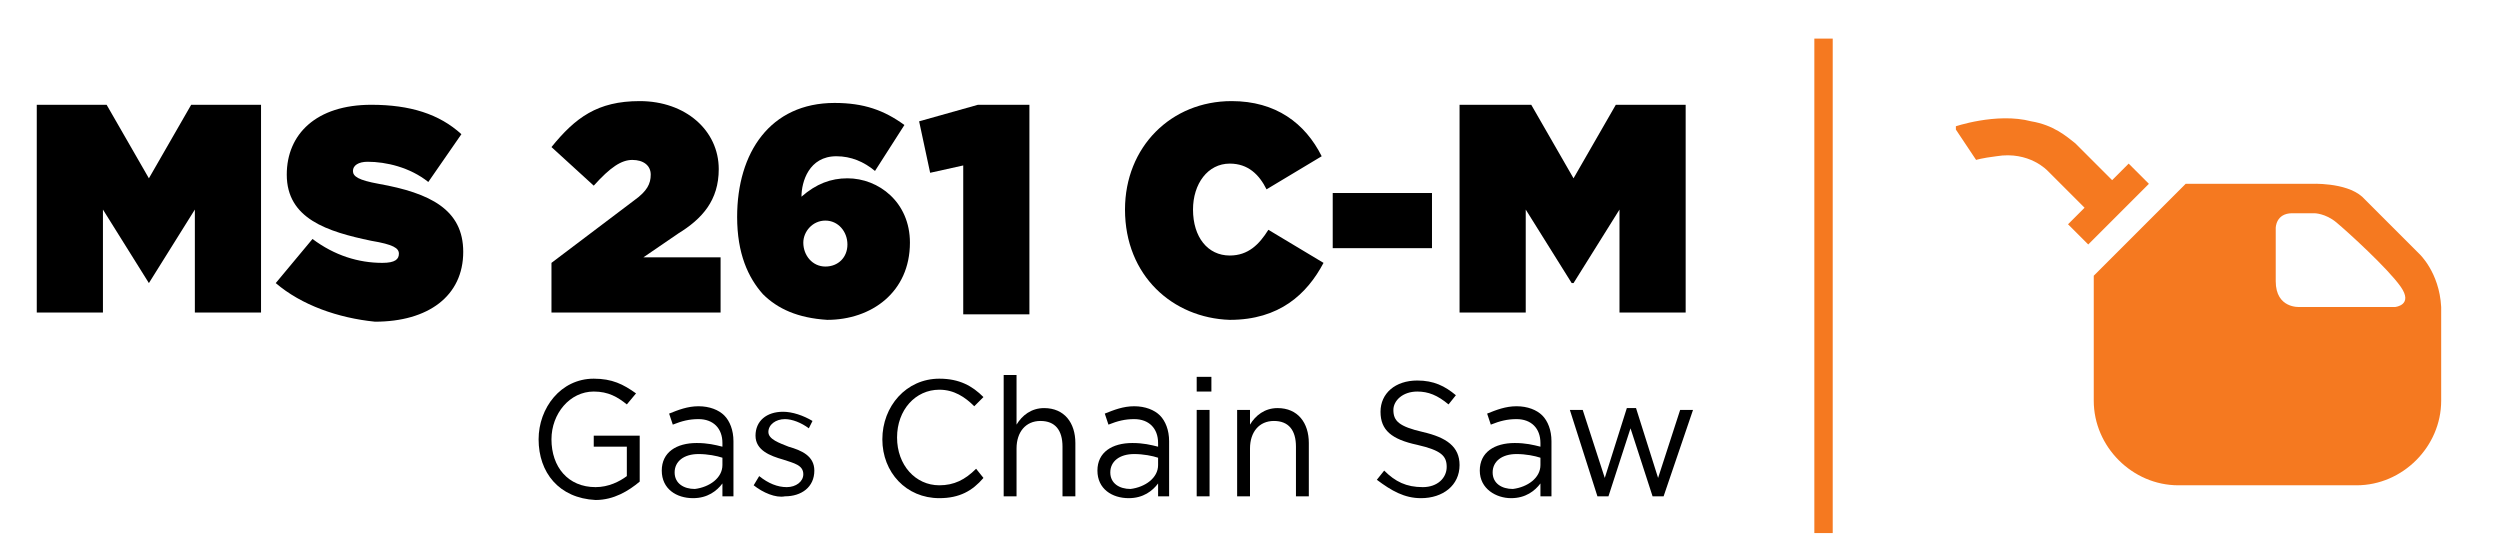
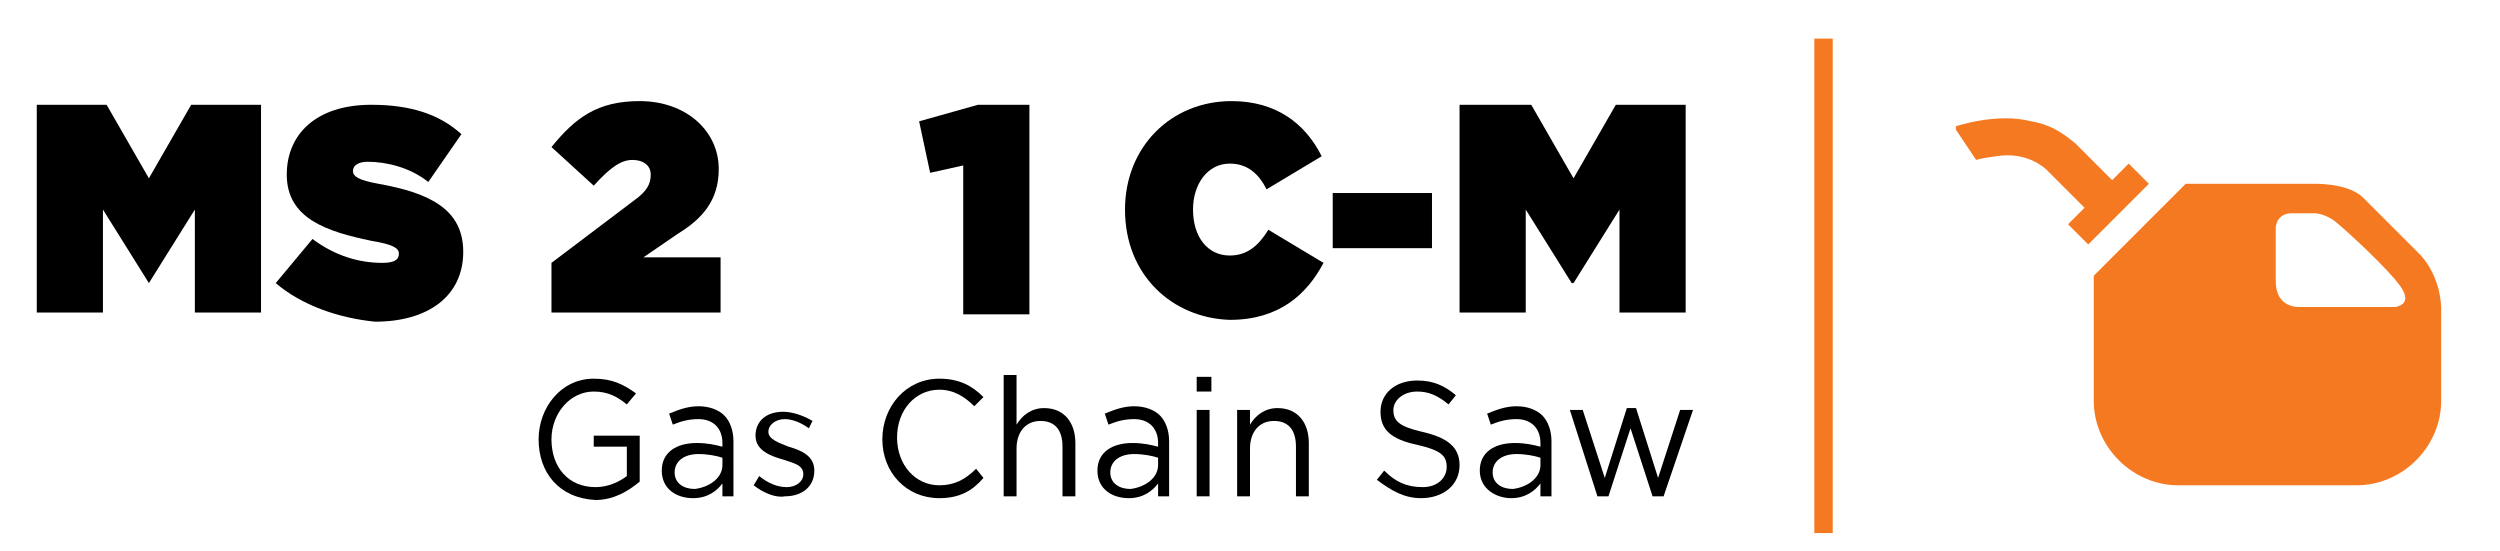
<svg xmlns="http://www.w3.org/2000/svg" xmlns:xlink="http://www.w3.org/1999/xlink" version="1.1" id="Layer_1" width="136" height="30" viewBox="0 0 136 30">
  <style type="text/css">
	.st0{clip-path:url(#SVGID_2_);}
	.st1{fill:#000000;}
	.st2{clip-path:url(#SVGID_2_);fill:none;stroke:#f57920;stroke-width:1;}
	.st3{clip-path:url(#SVGID_4_);fill:#f57920;}
	.st4{clip-path:url(#SVGID_4_);fill:#808285;}
</style>
  <g>
    <defs>
      <rect id="SVGID_1_" x="0.8" y="2.1" width="132.1" height="26.9" />
    </defs>
    <clipPath id="SVGID_2_">
      <use xlink:href="#SVGID_1_" style="overflow:visible;" />
    </clipPath>
    <g class="st0">
      <path class="st1" d="M2,5.7h3.8l2.3,4l2.3-4h3.8v11.3h-3.6v-5.6l-2.5,4H8.1l-2.5-4v5.6H2V5.7z" />
      <path class="st1" d="M15,15.4L17,13c1.2,0.9,2.5,1.3,3.8,1.3c0.7,0,0.9-0.2,0.9-0.5v0c0-0.3-0.3-0.5-1.5-0.7    c-2.4-0.5-4.6-1.2-4.6-3.6v0c0-2.2,1.6-3.8,4.6-3.8c2.1,0,3.7,0.5,4.9,1.6l-1.8,2.6c-1-0.8-2.3-1.1-3.3-1.1    c-0.5,0-0.8,0.2-0.8,0.5v0c0,0.3,0.3,0.5,1.4,0.7c2.8,0.5,4.6,1.4,4.6,3.7v0c0,2.4-1.9,3.8-4.8,3.8C18.4,17.3,16.4,16.6,15,15.4z" />
      <path class="st1" d="M30,14.3l4.5-3.4c0.7-0.5,0.9-0.9,0.9-1.4c0-0.5-0.4-0.8-1-0.8c-0.6,0-1.2,0.4-2.1,1.4L30,8    c1.3-1.6,2.5-2.5,4.8-2.5c2.5,0,4.3,1.6,4.3,3.7v0c0,1.7-0.9,2.7-2.2,3.5l-1.9,1.3h4.2v3H30V14.3z" />
-       <path class="st1" d="M41.5,16c-0.8-0.9-1.4-2.2-1.4-4.2v0c0-3.5,1.8-6.2,5.3-6.2c1.6,0,2.7,0.4,3.8,1.2l-1.6,2.5    c-0.6-0.5-1.3-0.8-2.1-0.8c-1.5,0-1.9,1.4-1.9,2.2c0.8-0.7,1.6-1,2.5-1c1.7,0,3.4,1.3,3.4,3.5v0c0,2.7-2.1,4.2-4.5,4.2    C43.4,17.3,42.3,16.8,41.5,16z M46.1,13.3L46.1,13.3c0-0.7-0.5-1.3-1.2-1.3s-1.2,0.6-1.2,1.2v0c0,0.7,0.5,1.3,1.2,1.3    S46.1,14,46.1,13.3z" />
      <path class="st1" d="M52.4,9l-1.8,0.4L50,6.6l3.2-0.9H56v11.4h-3.6V9z" />
      <path class="st1" d="M61.2,11.4L61.2,11.4c0-3.4,2.5-5.9,5.8-5.9c2.4,0,4,1.2,4.9,3l-3,1.8c-0.4-0.8-1-1.4-2-1.4    c-1.2,0-2,1.1-2,2.5v0c0,1.5,0.8,2.5,2,2.5c1,0,1.6-0.6,2.1-1.4l3,1.8c-0.9,1.7-2.4,3.1-5.1,3.1C63.8,17.3,61.2,15,61.2,11.4z" />
      <path class="st1" d="M72.5,10.5h5.4v3h-5.4V10.5z" />
      <path class="st1" d="M79.5,5.7h3.8l2.3,4l2.3-4h3.8v11.3h-3.6v-5.6l-2.5,4h-0.1l-2.5-4v5.6h-3.6V5.7z" />
    </g>
    <g class="st0">
      <path class="st1" d="M29.3,23.9L29.3,23.9c0-1.7,1.2-3.3,3-3.3c1,0,1.6,0.3,2.3,0.8L34.1,22c-0.5-0.4-1-0.7-1.8-0.7    c-1.3,0-2.3,1.2-2.3,2.6v0c0,1.5,0.9,2.6,2.4,2.6c0.7,0,1.3-0.3,1.7-0.6v-1.6h-1.8v-0.6h2.5v2.5c-0.6,0.5-1.4,1-2.4,1    C30.4,27.1,29.3,25.7,29.3,23.9z" />
      <path class="st1" d="M36,25.6L36,25.6c0-1,0.8-1.5,1.9-1.5c0.6,0,1,0.1,1.4,0.2v-0.2c0-0.8-0.5-1.3-1.3-1.3    c-0.5,0-0.9,0.1-1.4,0.3l-0.2-0.6c0.5-0.2,1-0.4,1.6-0.4c0.6,0,1.1,0.2,1.4,0.5c0.3,0.3,0.5,0.8,0.5,1.4V27h-0.6v-0.7    c-0.3,0.4-0.8,0.8-1.6,0.8C36.8,27.1,36,26.6,36,25.6z M39.3,25.3v-0.4c-0.3-0.1-0.8-0.2-1.3-0.2c-0.8,0-1.3,0.4-1.3,1v0    c0,0.6,0.5,0.9,1.1,0.9C38.6,26.5,39.3,26,39.3,25.3z" />
      <path class="st1" d="M41,26.4l0.3-0.5c0.5,0.4,1,0.6,1.5,0.6c0.5,0,0.9-0.3,0.9-0.7v0c0-0.5-0.5-0.6-1.1-0.8    c-0.7-0.2-1.5-0.5-1.5-1.3v0c0-0.8,0.6-1.3,1.5-1.3c0.5,0,1.1,0.2,1.6,0.5L44,23.3c-0.4-0.3-0.9-0.5-1.3-0.5    c-0.5,0-0.9,0.3-0.9,0.7v0c0,0.4,0.6,0.6,1.1,0.8c0.7,0.2,1.4,0.5,1.4,1.3v0c0,0.9-0.7,1.4-1.6,1.4C42.2,27.1,41.5,26.8,41,26.4z" />
      <path class="st1" d="M48,23.9L48,23.9c0-1.8,1.3-3.3,3.1-3.3c1.1,0,1.8,0.4,2.4,1L53,22.1c-0.5-0.5-1.1-0.9-1.9-0.9    c-1.3,0-2.3,1.1-2.3,2.6v0c0,1.5,1,2.6,2.3,2.6c0.8,0,1.4-0.3,2-0.9l0.4,0.5c-0.6,0.7-1.3,1.1-2.4,1.1C49.3,27.1,48,25.7,48,23.9z    " />
      <path class="st1" d="M54.6,20.4h0.7v2.7c0.3-0.5,0.8-0.9,1.5-0.9c1.1,0,1.7,0.8,1.7,1.9V27h-0.7v-2.7c0-0.9-0.4-1.4-1.2-1.4    c-0.8,0-1.3,0.6-1.3,1.5V27h-0.7V20.4z" />
      <path class="st1" d="M59.7,25.6L59.7,25.6c0-1,0.8-1.5,1.9-1.5c0.6,0,1,0.1,1.4,0.2v-0.2c0-0.8-0.5-1.3-1.3-1.3    c-0.5,0-0.9,0.1-1.4,0.3l-0.2-0.6c0.5-0.2,1-0.4,1.6-0.4c0.6,0,1.1,0.2,1.4,0.5c0.3,0.3,0.5,0.8,0.5,1.4V27H63v-0.7    c-0.3,0.4-0.8,0.8-1.6,0.8C60.5,27.1,59.7,26.6,59.7,25.6z M63,25.3v-0.4c-0.3-0.1-0.8-0.2-1.3-0.2c-0.8,0-1.3,0.4-1.3,1v0    c0,0.6,0.5,0.9,1.1,0.9C62.3,26.5,63,26,63,25.3z" />
      <path class="st1" d="M65.1,20.5h0.8v0.8h-0.8V20.5z M65.1,22.3h0.7V27h-0.7V22.3z" />
      <path class="st1" d="M67.4,22.3H68v0.8c0.3-0.5,0.8-0.9,1.5-0.9c1.1,0,1.7,0.8,1.7,1.9V27h-0.7v-2.7c0-0.9-0.4-1.4-1.2-1.4    c-0.8,0-1.3,0.6-1.3,1.5V27h-0.7V22.3z" />
      <path class="st1" d="M74.9,26.1l0.4-0.5c0.6,0.6,1.2,0.9,2.1,0.9c0.8,0,1.3-0.5,1.3-1.1v0c0-0.6-0.3-0.9-1.6-1.2    c-1.4-0.3-2-0.8-2-1.8v0c0-1,0.8-1.7,2-1.7c0.9,0,1.5,0.3,2.1,0.8l-0.4,0.5c-0.6-0.5-1.1-0.7-1.7-0.7c-0.8,0-1.3,0.5-1.3,1v0    c0,0.6,0.3,0.9,1.6,1.2c1.3,0.3,2,0.8,2,1.8v0c0,1.1-0.9,1.8-2.1,1.8C76.4,27.1,75.7,26.7,74.9,26.1z" />
      <path class="st1" d="M80.5,25.6L80.5,25.6c0-1,0.8-1.5,1.9-1.5c0.6,0,1,0.1,1.4,0.2v-0.2c0-0.8-0.5-1.3-1.3-1.3    c-0.5,0-0.9,0.1-1.4,0.3l-0.2-0.6c0.5-0.2,1-0.4,1.6-0.4c0.6,0,1.1,0.2,1.4,0.5c0.3,0.3,0.5,0.8,0.5,1.4V27h-0.6v-0.7    c-0.3,0.4-0.8,0.8-1.6,0.8C81.4,27.1,80.5,26.6,80.5,25.6z M83.8,25.3v-0.4c-0.3-0.1-0.8-0.2-1.3-0.2c-0.8,0-1.3,0.4-1.3,1v0    c0,0.6,0.5,0.9,1.1,0.9C83.1,26.5,83.8,26,83.8,25.3z" />
      <path class="st1" d="M85.4,22.3h0.7l1.2,3.7l1.2-3.8H89l1.2,3.8l1.2-3.7h0.7L90.5,27h-0.6l-1.2-3.7L87.5,27h-0.6L85.4,22.3z" />
    </g>
    <line class="st2" x1="99.2" y1="2.1" x2="99.2" y2="29" />
  </g>
  <g>
    <defs>
      <rect id="SVGID_3_" x="106.4" y="5.2" width="26.6" height="22.7" />
    </defs>
    <clipPath id="SVGID_4_">
      <use xlink:href="#SVGID_3_" style="overflow:visible;" />
    </clipPath>
    <path class="st3" d="M131.6,13.8c0,0-2.2-2.2-3.1-3.1c-0.9-0.8-2.8-0.7-2.8-0.7h-6.8l-5,5v6.8c0,2.5,2.1,4.6,4.6,4.6h9.7   c2.5,0,4.6-2.1,4.6-4.6v-5.1C132.7,14.8,131.6,13.8,131.6,13.8 M130.3,16.7l-5.2,0c0,0-1.3,0.1-1.3-1.4v-2.9c0,0,0-0.8,0.9-0.8h1.2   c0,0,0.6,0,1.2,0.5c0.6,0.5,2.8,2.5,3.5,3.5C131.3,16.6,130.3,16.7,130.3,16.7" />
    <path class="st3" d="M112.9,7.8c0.5,0.5,2,2,2,2l0.9-0.9l1.1,1.1l-3.3,3.3l-1.1-1.1l0.9-0.9l-2-2c0,0-1-1.1-2.8-0.8   c-0.8,0.1-1.1,0.2-1.1,0.2l-1.2-1.8c0,0,2.3-0.8,4.2-0.3C111.7,6.8,112.4,7.4,112.9,7.8" />
    <path class="st3" d="M148.9,10.9V14h-3v7.3c0-0.1,2.9,0,2.9,0v3.1h21.6V10.9H148.9z M169.1,22.9h-18.7v-3l-1.4,0c0,0-0.8,0-1.5,0   v-4.3h3v-3.1h18.7V22.9z" />
    <rect x="152.2" y="14.4" class="st3" width="15" height="6.5" />
    <polygon class="st4" points="138.8,14.7 138.9,18 137.2,16.4  " />
    <polygon class="st4" points="140.3,18 140.3,14.7 142,16.4  " />
    <path class="st4" d="M139.8,9.4c0,0,0-5-0.2-7.6v0.1V1.8c-0.2,2.6-0.2,7.6-0.2,7.6v13.9c0,2.2,0.1,5.2,0.2,6.7v1c0,0,0-0.2,0-0.5   c0,0.3,0,0.5,0,0.5v-1c0.1-1.5,0.2-4.6,0.2-6.7V9.4z" />
  </g>
  <g>
</g>
  <g>
</g>
  <g>
</g>
  <g>
</g>
  <g>
</g>
  <g>
</g>
</svg>